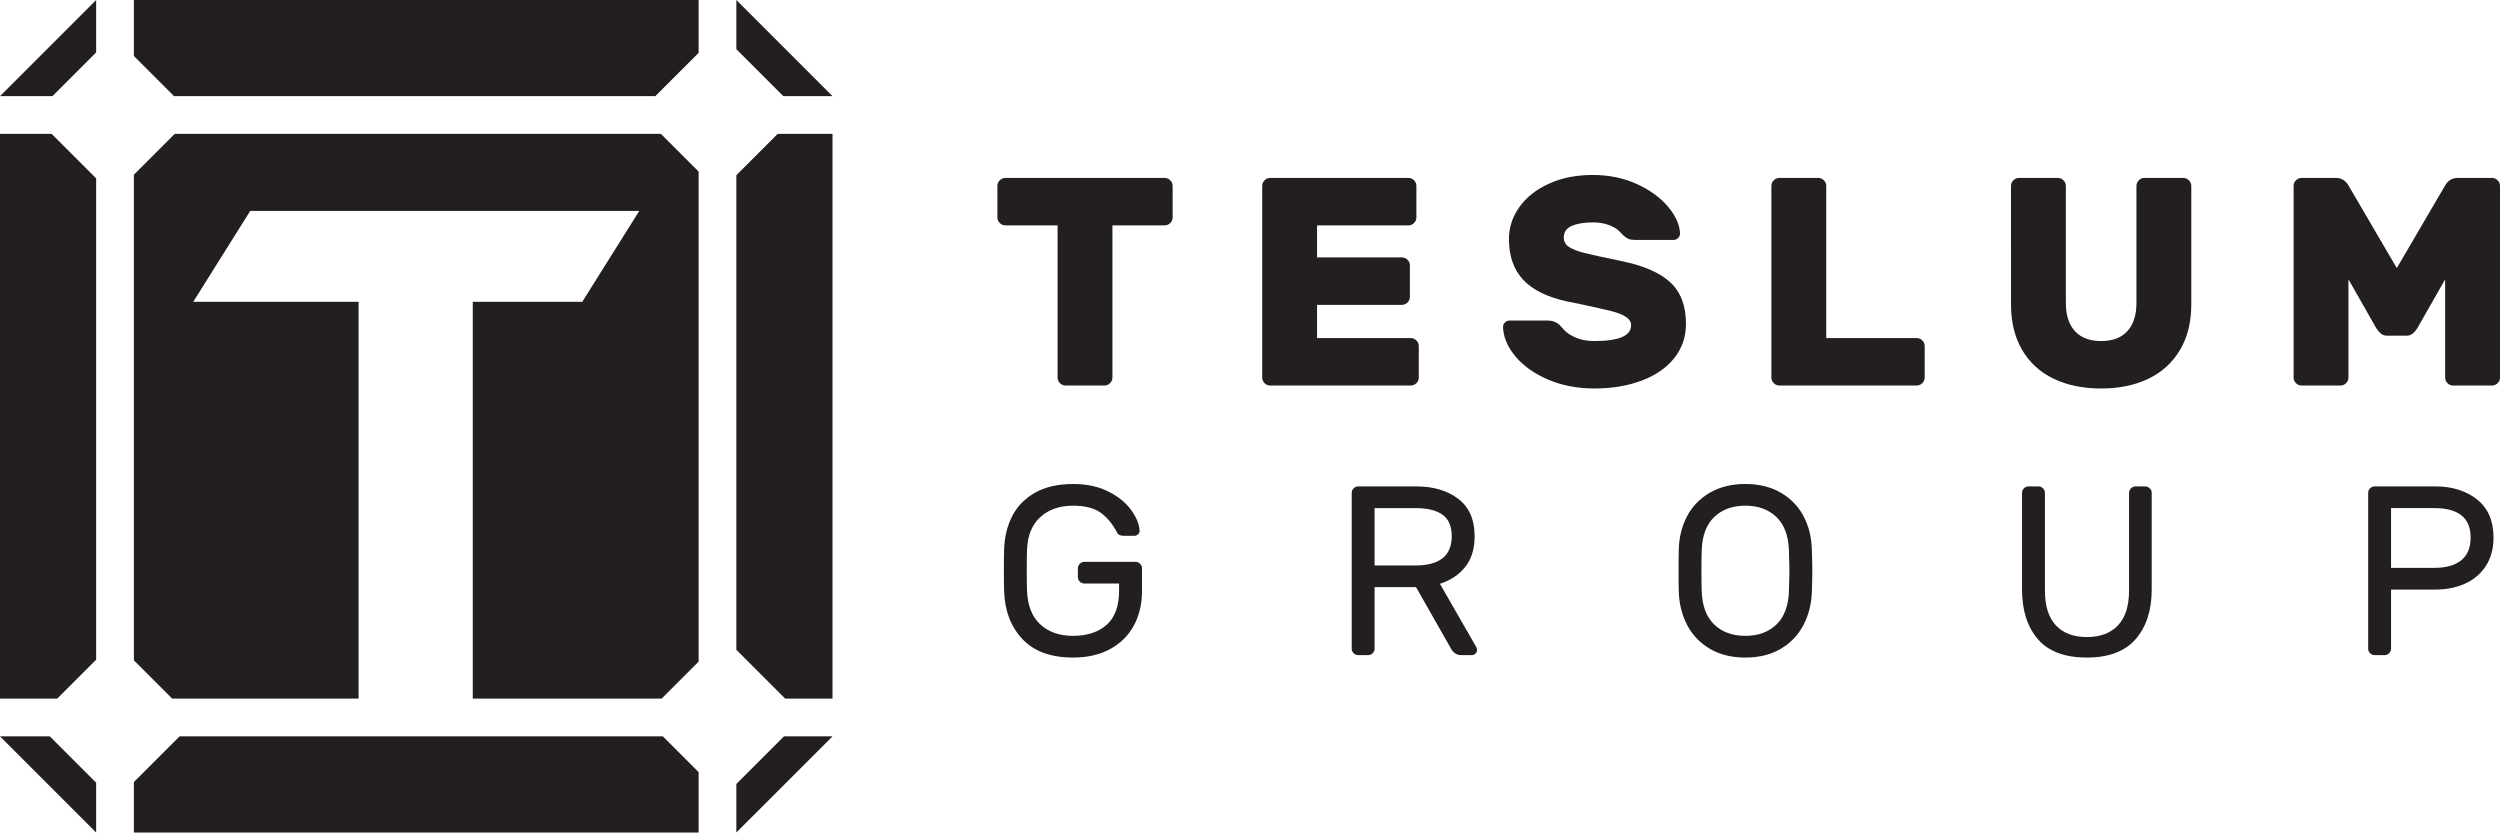
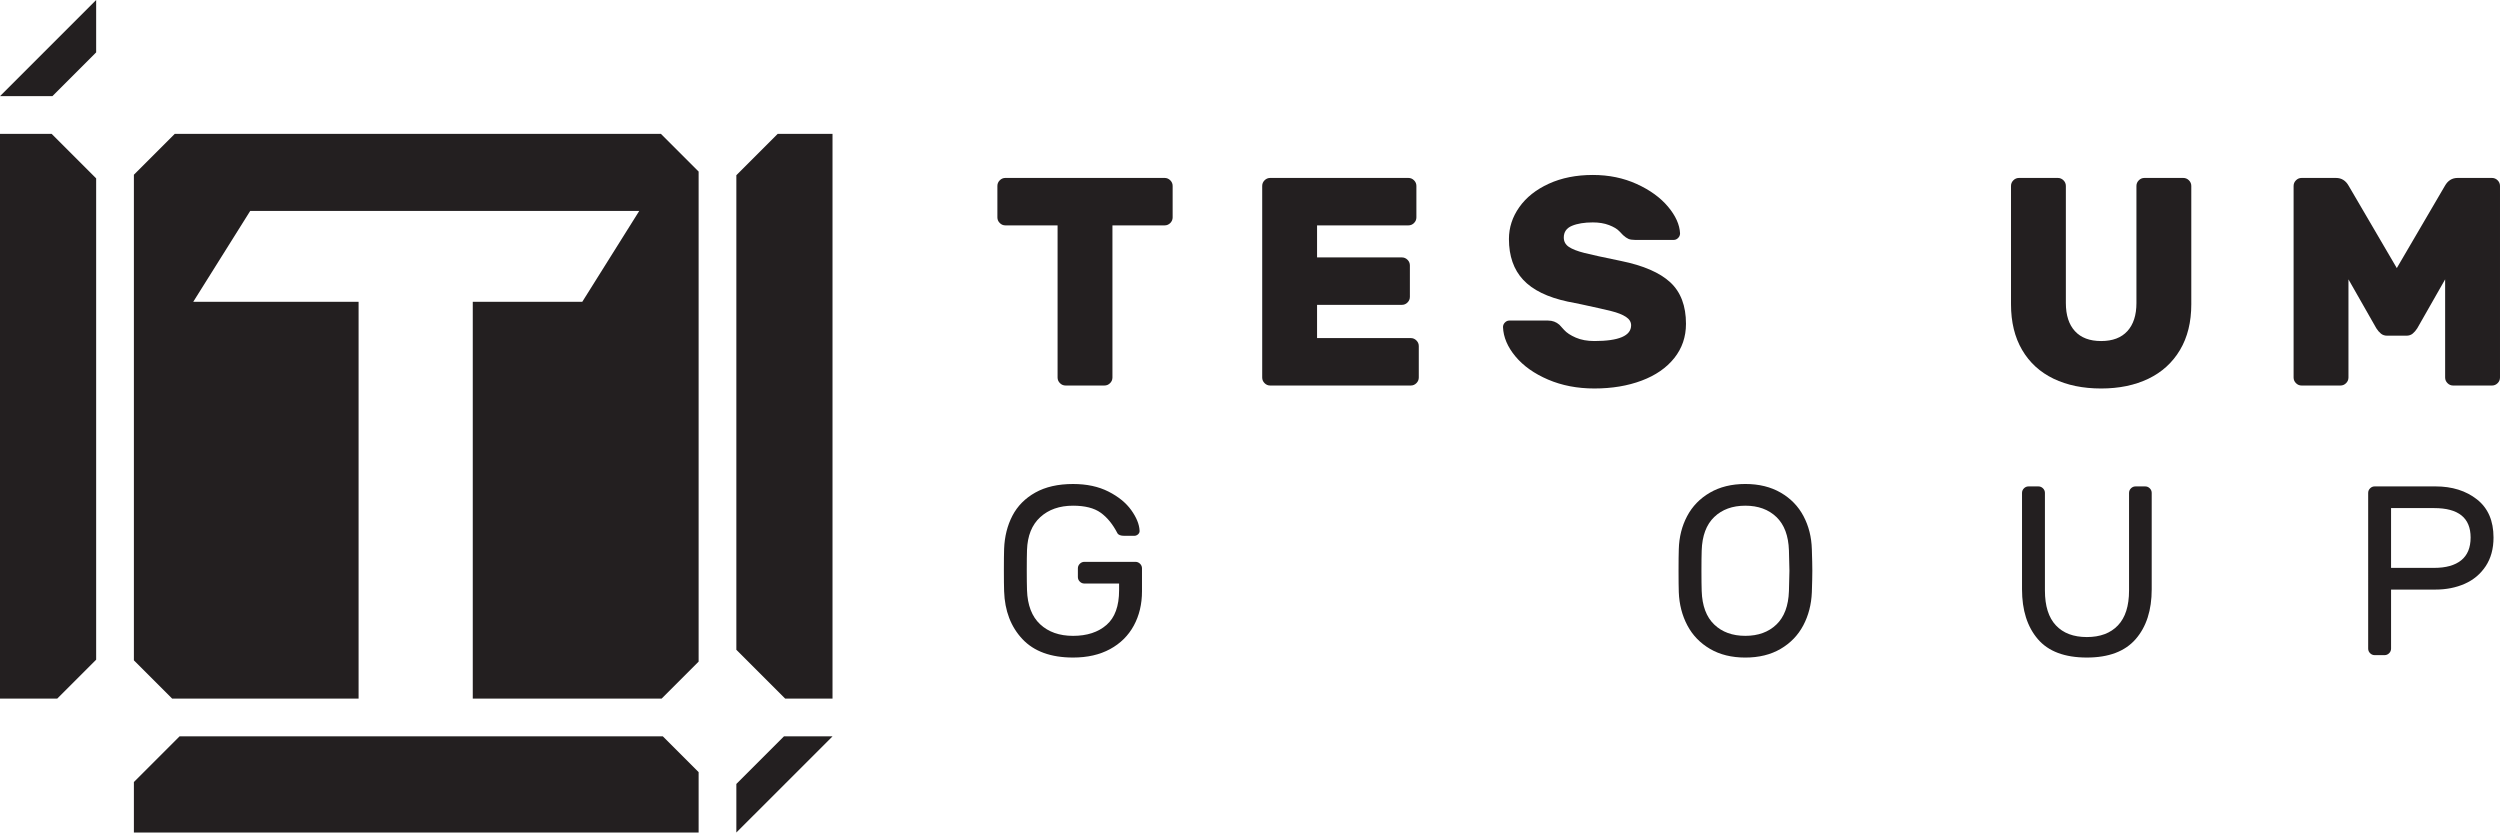
<svg xmlns="http://www.w3.org/2000/svg" version="1.1" id="Слой_1" x="0px" y="0px" width="364.645px" height="121.43px" viewBox="0 0 364.645 121.43" enable-background="new 0 0 364.645 121.43" xml:space="preserve">
  <g>
    <path fill="#231F20" d="M170.694,26.299c0.23,0.231,0.346,0.505,0.346,0.822v4.585c0,0.318-0.115,0.591-0.346,0.822   c-0.231,0.231-0.505,0.346-0.822,0.346h-7.613v22.19c0,0.317-0.115,0.591-0.346,0.821c-0.231,0.231-0.505,0.346-0.821,0.346h-5.667   c-0.317,0-0.591-0.115-0.822-0.346c-0.23-0.23-0.346-0.504-0.346-0.821v-22.19h-7.613c-0.316,0-0.591-0.115-0.82-0.346   c-0.232-0.231-0.347-0.504-0.347-0.822v-4.585c0-0.317,0.114-0.591,0.347-0.822c0.229-0.23,0.504-0.346,0.82-0.346h23.229   C170.189,25.954,170.462,26.069,170.694,26.299" />
    <path fill="#231F20" d="M192.104,49.311h13.668c0.317,0,0.591,0.116,0.821,0.346c0.231,0.231,0.348,0.505,0.348,0.822v4.585   c0,0.318-0.116,0.591-0.348,0.822c-0.23,0.231-0.504,0.346-0.821,0.346H185.27c-0.318,0-0.593-0.115-0.822-0.346   c-0.231-0.231-0.346-0.504-0.346-0.822V27.121c0-0.317,0.114-0.59,0.346-0.822c0.229-0.23,0.504-0.345,0.822-0.345h20.157   c0.315,0,0.59,0.115,0.82,0.345c0.231,0.232,0.346,0.505,0.346,0.822v4.585c0,0.318-0.114,0.592-0.346,0.822   c-0.23,0.231-0.505,0.346-0.82,0.346h-13.323v4.672h12.371c0.316,0,0.591,0.115,0.821,0.346s0.347,0.505,0.347,0.821v4.586   c0,0.317-0.116,0.591-0.347,0.821c-0.23,0.231-0.505,0.346-0.821,0.346h-12.371V49.311z" />
    <path fill="#231F20" d="M244.765,34.712c-0.188,0.188-0.396,0.281-0.627,0.281h-5.666c-0.404,0-0.722-0.05-0.951-0.151   c-0.231-0.101-0.491-0.281-0.779-0.541c-0.059-0.057-0.245-0.252-0.563-0.584c-0.316-0.331-0.814-0.627-1.492-0.887   c-0.678-0.259-1.464-0.389-2.357-0.389c-1.24,0-2.256,0.166-3.049,0.497c-0.794,0.332-1.19,0.902-1.19,1.709   c0,0.577,0.245,1.031,0.736,1.362c0.489,0.333,1.247,0.628,2.271,0.887c1.023,0.26,2.805,0.649,5.342,1.168   c3.259,0.664,5.651,1.702,7.181,3.114c1.528,1.414,2.292,3.432,2.292,6.056c0,1.903-0.569,3.569-1.708,4.996   c-1.14,1.427-2.726,2.524-4.759,3.287c-2.032,0.764-4.332,1.147-6.898,1.147c-2.48,0-4.729-0.433-6.748-1.298   c-2.019-0.865-3.604-1.99-4.758-3.374c-1.154-1.384-1.759-2.811-1.817-4.282c0-0.26,0.094-0.483,0.281-0.67   c0.188-0.188,0.396-0.282,0.628-0.282h5.666c0.634,0,1.183,0.202,1.645,0.606c0.086,0.086,0.315,0.339,0.691,0.757   c0.374,0.418,0.944,0.793,1.708,1.125c0.765,0.331,1.665,0.497,2.704,0.497c3.575,0,5.363-0.764,5.363-2.293   c0-0.49-0.253-0.901-0.757-1.232c-0.505-0.332-1.219-0.613-2.142-0.844c-0.923-0.23-2.394-0.562-4.412-0.995l-1.946-0.389   c-2.941-0.634-5.104-1.694-6.488-3.179c-1.384-1.485-2.076-3.467-2.076-5.948c0-1.672,0.504-3.222,1.515-4.65   c1.009-1.427,2.443-2.566,4.304-3.417c1.859-0.85,4.001-1.276,6.423-1.276c2.336,0,4.47,0.44,6.402,1.32   c1.931,0.879,3.452,1.983,4.563,3.309c1.11,1.326,1.694,2.624,1.752,3.892C245.046,34.302,244.953,34.525,244.765,34.712" />
-     <path fill="#231F20" d="M280.386,49.657c0.23,0.231,0.346,0.505,0.346,0.822v4.585c0,0.318-0.115,0.591-0.346,0.821   c-0.23,0.232-0.505,0.347-0.822,0.347h-20.026c-0.318,0-0.591-0.115-0.822-0.347c-0.231-0.23-0.346-0.503-0.346-0.821V27.121   c0-0.317,0.114-0.591,0.346-0.822c0.231-0.23,0.504-0.346,0.822-0.346h5.666c0.316,0,0.591,0.116,0.821,0.346   c0.231,0.231,0.347,0.505,0.347,0.822v22.19h13.192C279.881,49.311,280.156,49.426,280.386,49.657" />
    <path fill="#231F20" d="M319.272,26.299c0.229,0.231,0.346,0.505,0.346,0.822V44.38c0,2.595-0.548,4.816-1.645,6.661   c-1.096,1.846-2.632,3.244-4.605,4.196c-1.977,0.951-4.276,1.427-6.9,1.427c-2.652,0-4.967-0.476-6.941-1.427   c-1.976-0.952-3.504-2.35-4.585-4.196c-1.082-1.845-1.622-4.066-1.622-6.661V27.122c0-0.317,0.114-0.591,0.346-0.822   c0.231-0.23,0.504-0.346,0.822-0.346h5.666c0.316,0,0.591,0.116,0.821,0.346c0.231,0.231,0.347,0.505,0.347,0.822v17.086   c0,1.759,0.438,3.121,1.318,4.087c0.88,0.967,2.156,1.449,3.828,1.449s2.948-0.482,3.828-1.449c0.88-0.966,1.32-2.328,1.32-4.087   V27.122c0-0.317,0.115-0.591,0.346-0.822c0.23-0.23,0.504-0.346,0.821-0.346h5.667C318.766,25.954,319.041,26.069,319.272,26.299" />
    <path fill="#231F20" d="M342.542,40.747v14.317c0,0.318-0.116,0.592-0.347,0.822c-0.23,0.231-0.505,0.346-0.821,0.346h-5.666   c-0.318,0-0.593-0.115-0.822-0.346c-0.231-0.23-0.346-0.504-0.346-0.822V27.122c0-0.317,0.114-0.591,0.346-0.822   c0.229-0.231,0.504-0.346,0.822-0.346h5.017c0.807,0,1.427,0.389,1.86,1.168l7.007,11.981l7.007-11.981   c0.433-0.779,1.053-1.168,1.861-1.168h5.017c0.317,0,0.591,0.115,0.822,0.346c0.23,0.231,0.346,0.505,0.346,0.822v27.942   c0,0.318-0.115,0.592-0.346,0.822c-0.231,0.231-0.505,0.346-0.822,0.346h-5.666c-0.317,0-0.591-0.115-0.822-0.346   c-0.23-0.23-0.346-0.504-0.346-0.822V40.747l-4.065,7.137c-0.202,0.318-0.427,0.577-0.671,0.778   c-0.245,0.203-0.556,0.303-0.93,0.303h-2.769c-0.375,0-0.686-0.1-0.931-0.303c-0.245-0.201-0.469-0.46-0.67-0.778L342.542,40.747z" />
    <path fill="#231F20" d="M161.681,71.702c1.452,0.737,2.561,1.641,3.322,2.707s1.165,2.057,1.213,2.971   c0.023,0.211-0.048,0.393-0.211,0.545c-0.165,0.152-0.352,0.229-0.563,0.229h-1.441c-0.54,0-0.88-0.129-1.02-0.387   c-0.681-1.313-1.494-2.309-2.444-2.988c-0.949-0.68-2.291-1.02-4.025-1.02c-1.969,0-3.563,0.557-4.781,1.67   c-1.22,1.113-1.863,2.713-1.935,4.799c-0.022,0.703-0.035,1.676-0.035,2.918c0,1.243,0.013,2.215,0.035,2.918   c0.071,2.204,0.709,3.868,1.916,4.993s2.808,1.688,4.8,1.688c2.039,0,3.669-0.533,4.888-1.601c1.218-1.065,1.828-2.748,1.828-5.045   v-0.985h-5.063c-0.258,0-0.479-0.093-0.668-0.281c-0.188-0.187-0.281-0.41-0.281-0.668v-1.266c0-0.257,0.094-0.48,0.281-0.668   c0.188-0.188,0.41-0.281,0.668-0.281h7.454c0.258,0,0.48,0.094,0.668,0.281s0.281,0.411,0.281,0.668v3.34   c0,1.876-0.399,3.547-1.195,5.01c-0.797,1.467-1.952,2.608-3.463,3.43c-1.512,0.82-3.311,1.23-5.397,1.23   c-3.234,0-5.695-0.896-7.384-2.69c-1.687-1.794-2.578-4.119-2.672-6.979c-0.023-0.703-0.035-1.734-0.035-3.094   s0.012-2.391,0.035-3.094c0.07-1.805,0.475-3.416,1.213-4.834c0.739-1.418,1.852-2.543,3.34-3.375   c1.489-0.832,3.323-1.248,5.503-1.248C158.504,70.595,160.228,70.964,161.681,71.702" />
-     <path fill="#231F20" d="M212.695,72.756c1.594,1.208,2.391,3.03,2.391,5.468c0,1.828-0.457,3.317-1.371,4.465   c-0.914,1.149-2.145,1.97-3.691,2.461l5.31,9.248c0.07,0.14,0.105,0.27,0.105,0.387c0,0.211-0.076,0.392-0.229,0.545   c-0.152,0.152-0.334,0.229-0.545,0.229h-1.512c-0.656,0-1.16-0.316-1.512-0.949l-5.098-8.967h-6.048v8.967   c0,0.258-0.094,0.48-0.281,0.668s-0.41,0.281-0.668,0.281h-1.441c-0.259,0-0.48-0.094-0.668-0.281   c-0.188-0.188-0.281-0.41-0.281-0.668V71.896c0-0.258,0.093-0.48,0.281-0.668c0.188-0.188,0.409-0.281,0.668-0.281h8.509   C209.074,70.946,211.101,71.549,212.695,72.756 M206.437,82.478c3.539,0,5.309-1.418,5.309-4.254c0-1.453-0.445-2.502-1.336-3.146   s-2.215-0.967-3.973-0.967h-5.942v8.367H206.437z" />
    <path fill="#231F20" d="M259.737,71.86c1.453,0.844,2.561,1.985,3.321,3.428c0.763,1.441,1.166,3.053,1.215,4.834   c0.046,1.406,0.069,2.449,0.069,3.13c0,0.68-0.023,1.722-0.069,3.129c-0.071,1.78-0.487,3.394-1.249,4.834   c-0.763,1.442-1.863,2.584-3.306,3.428c-1.44,0.845-3.158,1.267-5.15,1.267s-3.709-0.422-5.15-1.267   c-1.441-0.844-2.544-1.985-3.306-3.428c-0.761-1.44-1.177-3.054-1.247-4.834c-0.024-0.703-0.036-1.746-0.036-3.129   c0-1.384,0.012-2.427,0.036-3.13c0.046-1.781,0.45-3.393,1.213-4.834c0.761-1.442,1.868-2.584,3.322-3.428   c1.453-0.845,3.176-1.267,5.168-1.267S258.283,71.016,259.737,71.86 M250.033,75.411c-1.149,1.102-1.758,2.73-1.828,4.887   c-0.024,0.703-0.036,1.688-0.036,2.954c0,1.265,0.012,2.25,0.036,2.952c0.07,2.158,0.679,3.787,1.828,4.888   c1.147,1.103,2.66,1.651,4.535,1.651s3.387-0.549,4.536-1.651c1.147-1.101,1.758-2.729,1.827-4.888   c0.048-1.406,0.071-2.391,0.071-2.952c0-0.563-0.023-1.548-0.071-2.954c-0.069-2.156-0.68-3.785-1.827-4.887   c-1.149-1.102-2.661-1.652-4.536-1.652S251.18,74.31,250.033,75.411" />
    <path fill="#231F20" d="M313.564,71.228c0.187,0.188,0.28,0.409,0.28,0.668v14.063c0,3.047-0.778,5.467-2.338,7.26   c-1.559,1.793-3.932,2.69-7.12,2.69c-3.233,0-5.619-0.897-7.153-2.69c-1.536-1.793-2.305-4.213-2.305-7.26V71.896   c0-0.259,0.095-0.48,0.282-0.668s0.409-0.281,0.668-0.281h1.442c0.257,0,0.479,0.094,0.667,0.281   c0.187,0.188,0.282,0.409,0.282,0.668v14.239c0,2.25,0.532,3.943,1.599,5.08c1.067,1.138,2.573,1.705,4.518,1.705   c1.946,0,3.457-0.567,4.536-1.705c1.078-1.137,1.617-2.83,1.617-5.08V71.896c0-0.259,0.094-0.48,0.281-0.668   s0.41-0.281,0.668-0.281h1.407C313.153,70.946,313.375,71.04,313.564,71.228" />
    <path fill="#231F20" d="M361.291,72.845c1.606,1.265,2.409,3.117,2.409,5.555c0,1.641-0.382,3.036-1.143,4.184   c-0.763,1.149-1.781,2.004-3.059,2.567c-1.277,0.562-2.703,0.844-4.272,0.844h-6.47v8.613c0,0.259-0.094,0.481-0.28,0.668   c-0.188,0.188-0.411,0.282-0.668,0.282h-1.442c-0.258,0-0.479-0.094-0.668-0.282c-0.188-0.187-0.281-0.409-0.281-0.668V71.895   c0-0.257,0.093-0.479,0.281-0.667s0.41-0.282,0.668-0.282h8.86C357.664,70.945,359.686,71.579,361.291,72.845 M355.05,82.829   c1.711,0,3.023-0.369,3.938-1.107c0.914-0.738,1.371-1.846,1.371-3.322c0-2.859-1.771-4.29-5.31-4.29h-6.294v8.72H355.05z" />
    <polygon fill="#231F20" points="26.191,107.403 19.529,114.065 19.529,121.43 101.9,121.43 101.9,112.624 96.68,107.403  " />
    <polygon fill="#231F20" points="0,19.529 0,101.9 8.345,101.9 14.025,96.22 14.025,26.016 7.539,19.529  " />
-     <polygon fill="#231F20" points="19.529,8.169 25.385,14.025 95.582,14.025 101.9,7.708 101.9,0 19.529,0  " />
    <polygon fill="#231F20" points="107.403,25.554 107.403,94.777 114.526,101.899 121.429,101.899 121.429,19.529 113.428,19.529     " />
    <polygon fill="#231F20" points="25.486,19.529 19.529,25.486 19.529,96.316 25.112,101.9 52.303,101.9 52.303,44.019    28.187,44.019 36.497,30.763 93.241,30.763 84.931,44.019 68.957,44.019 68.957,101.9 96.5,101.9 101.9,96.501 101.9,25.024    96.404,19.529  " />
-     <polygon fill="#231F20" points="121.429,14.026 107.403,0 107.403,7.179 114.25,14.026  " />
    <polygon fill="#231F20" points="7.64,14.026 14.025,7.64 14.025,0 0,14.026  " />
-     <polygon fill="#231F20" points="0,107.403 14.025,121.43 14.025,114.163 7.266,107.403  " />
    <polygon fill="#231F20" points="107.403,114.347 107.403,121.429 121.429,107.404 114.347,107.404  " />
  </g>
</svg>